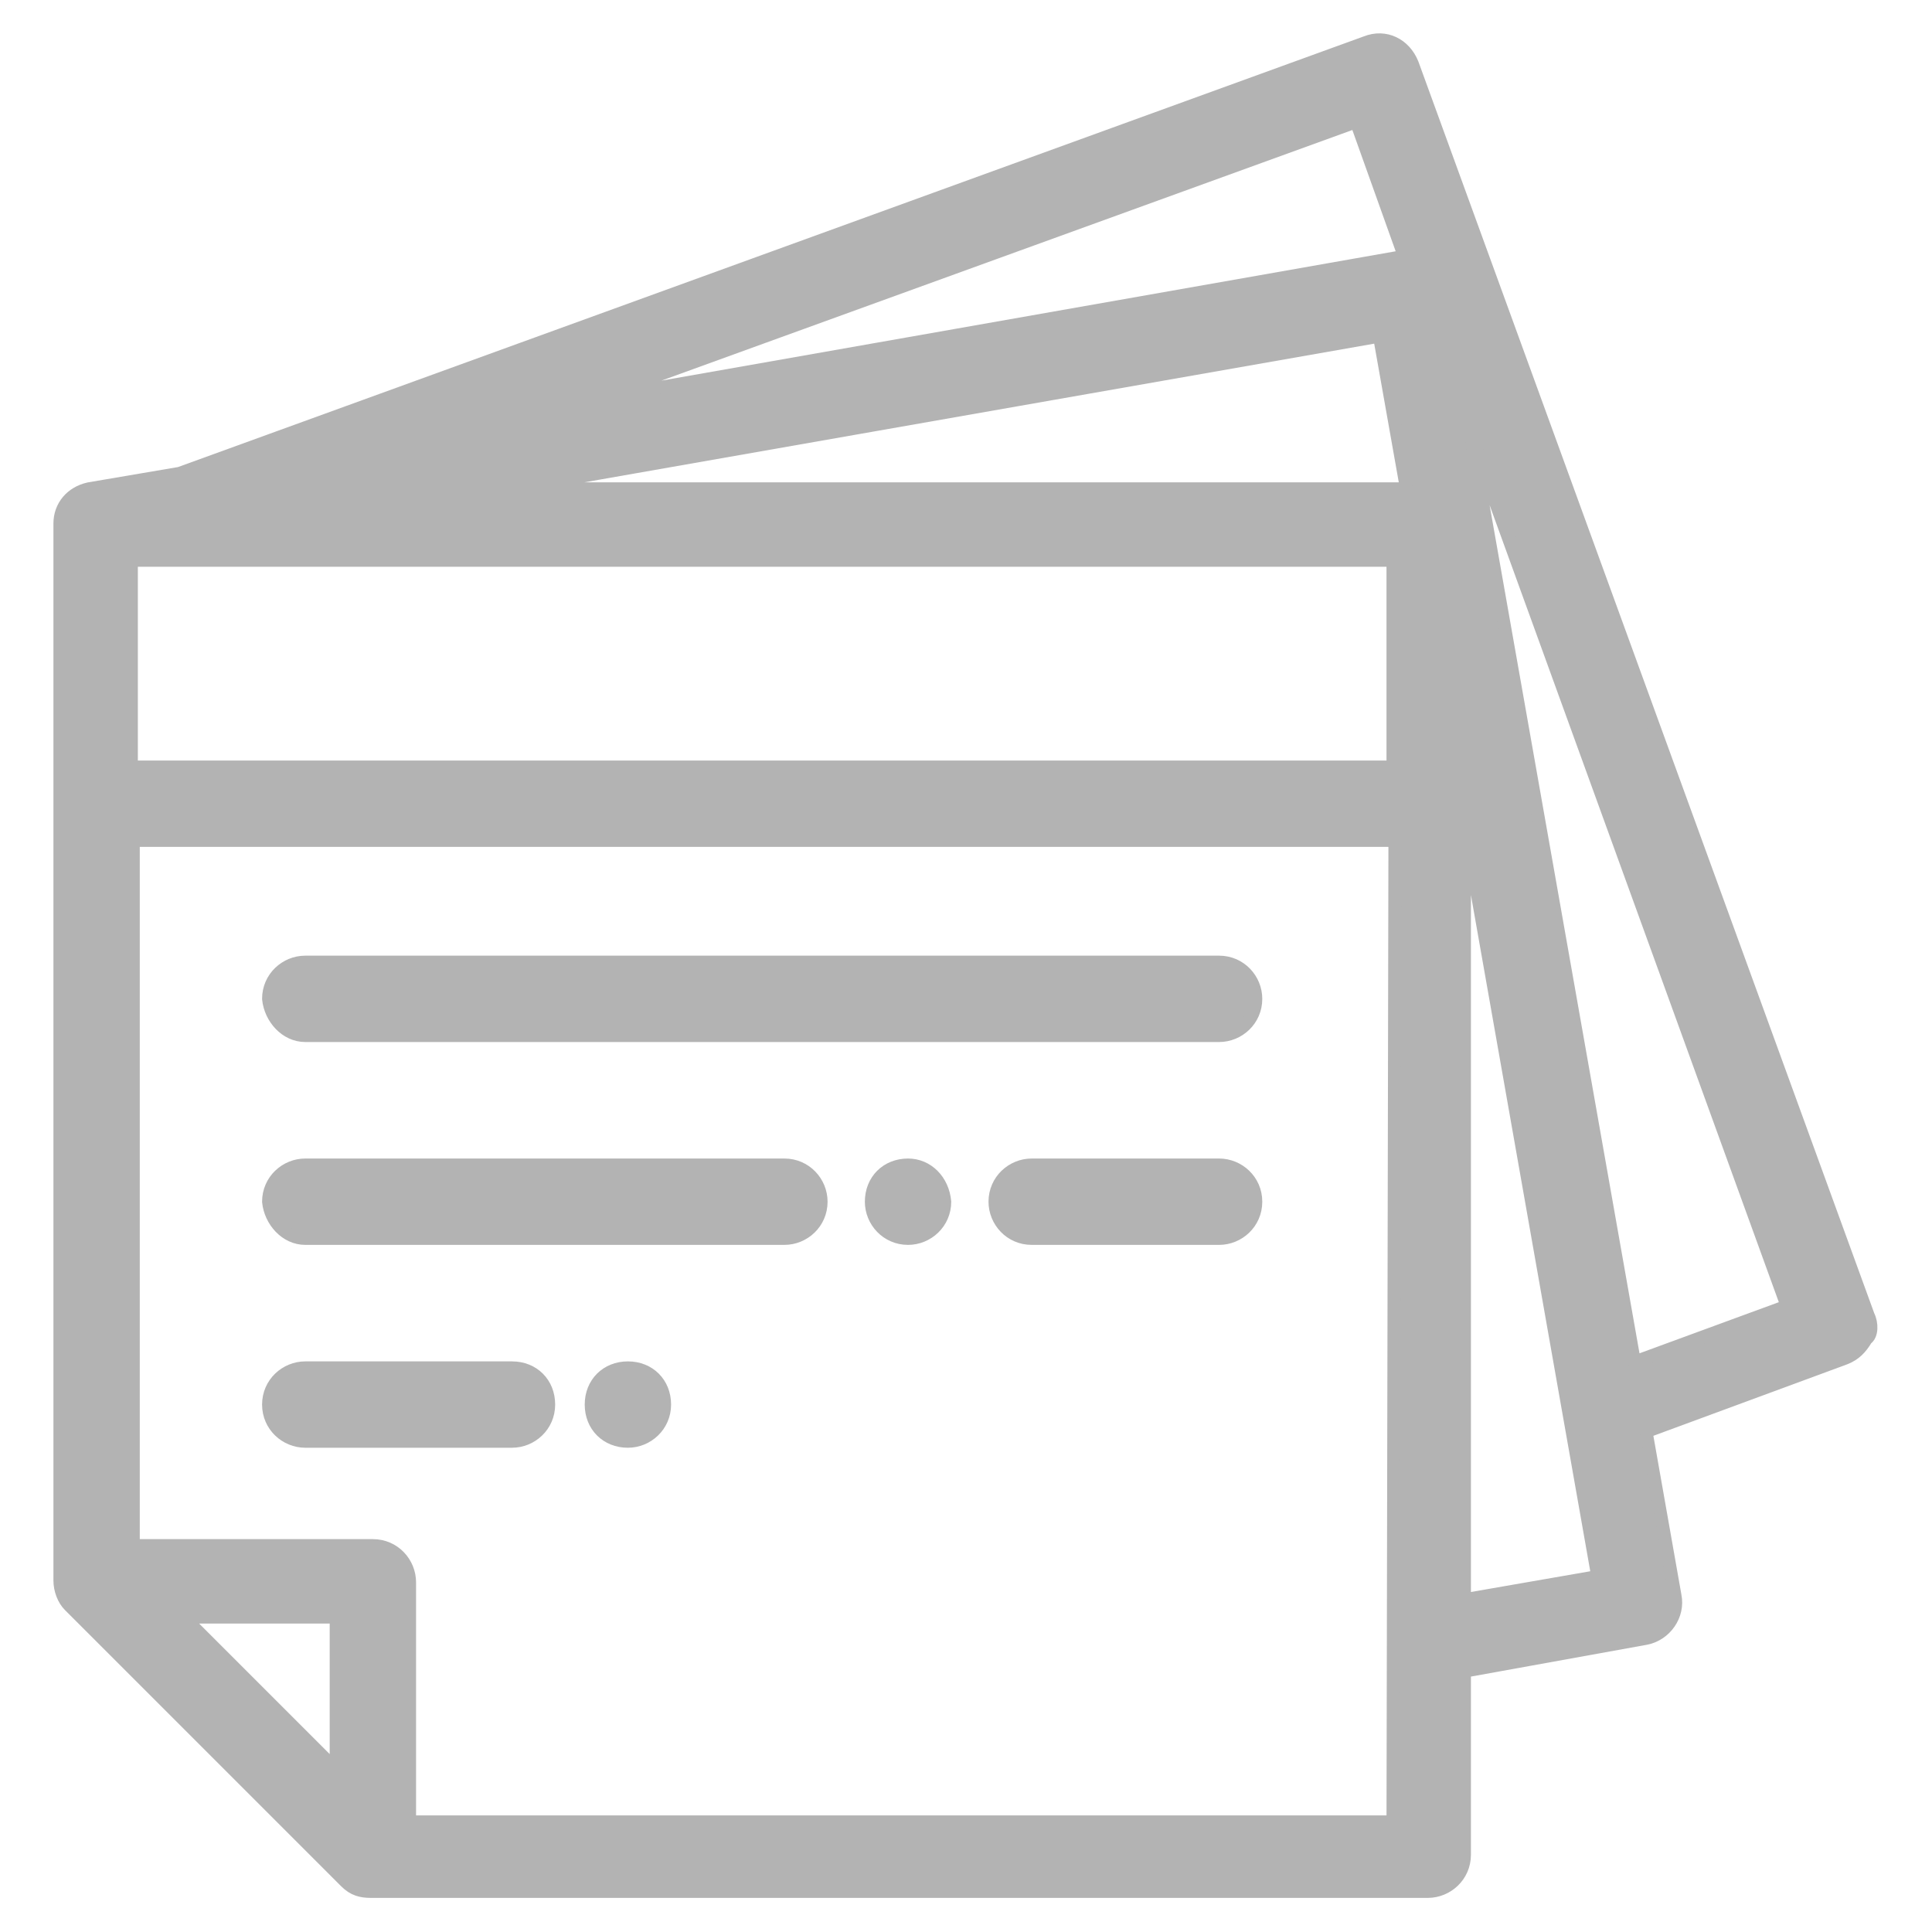
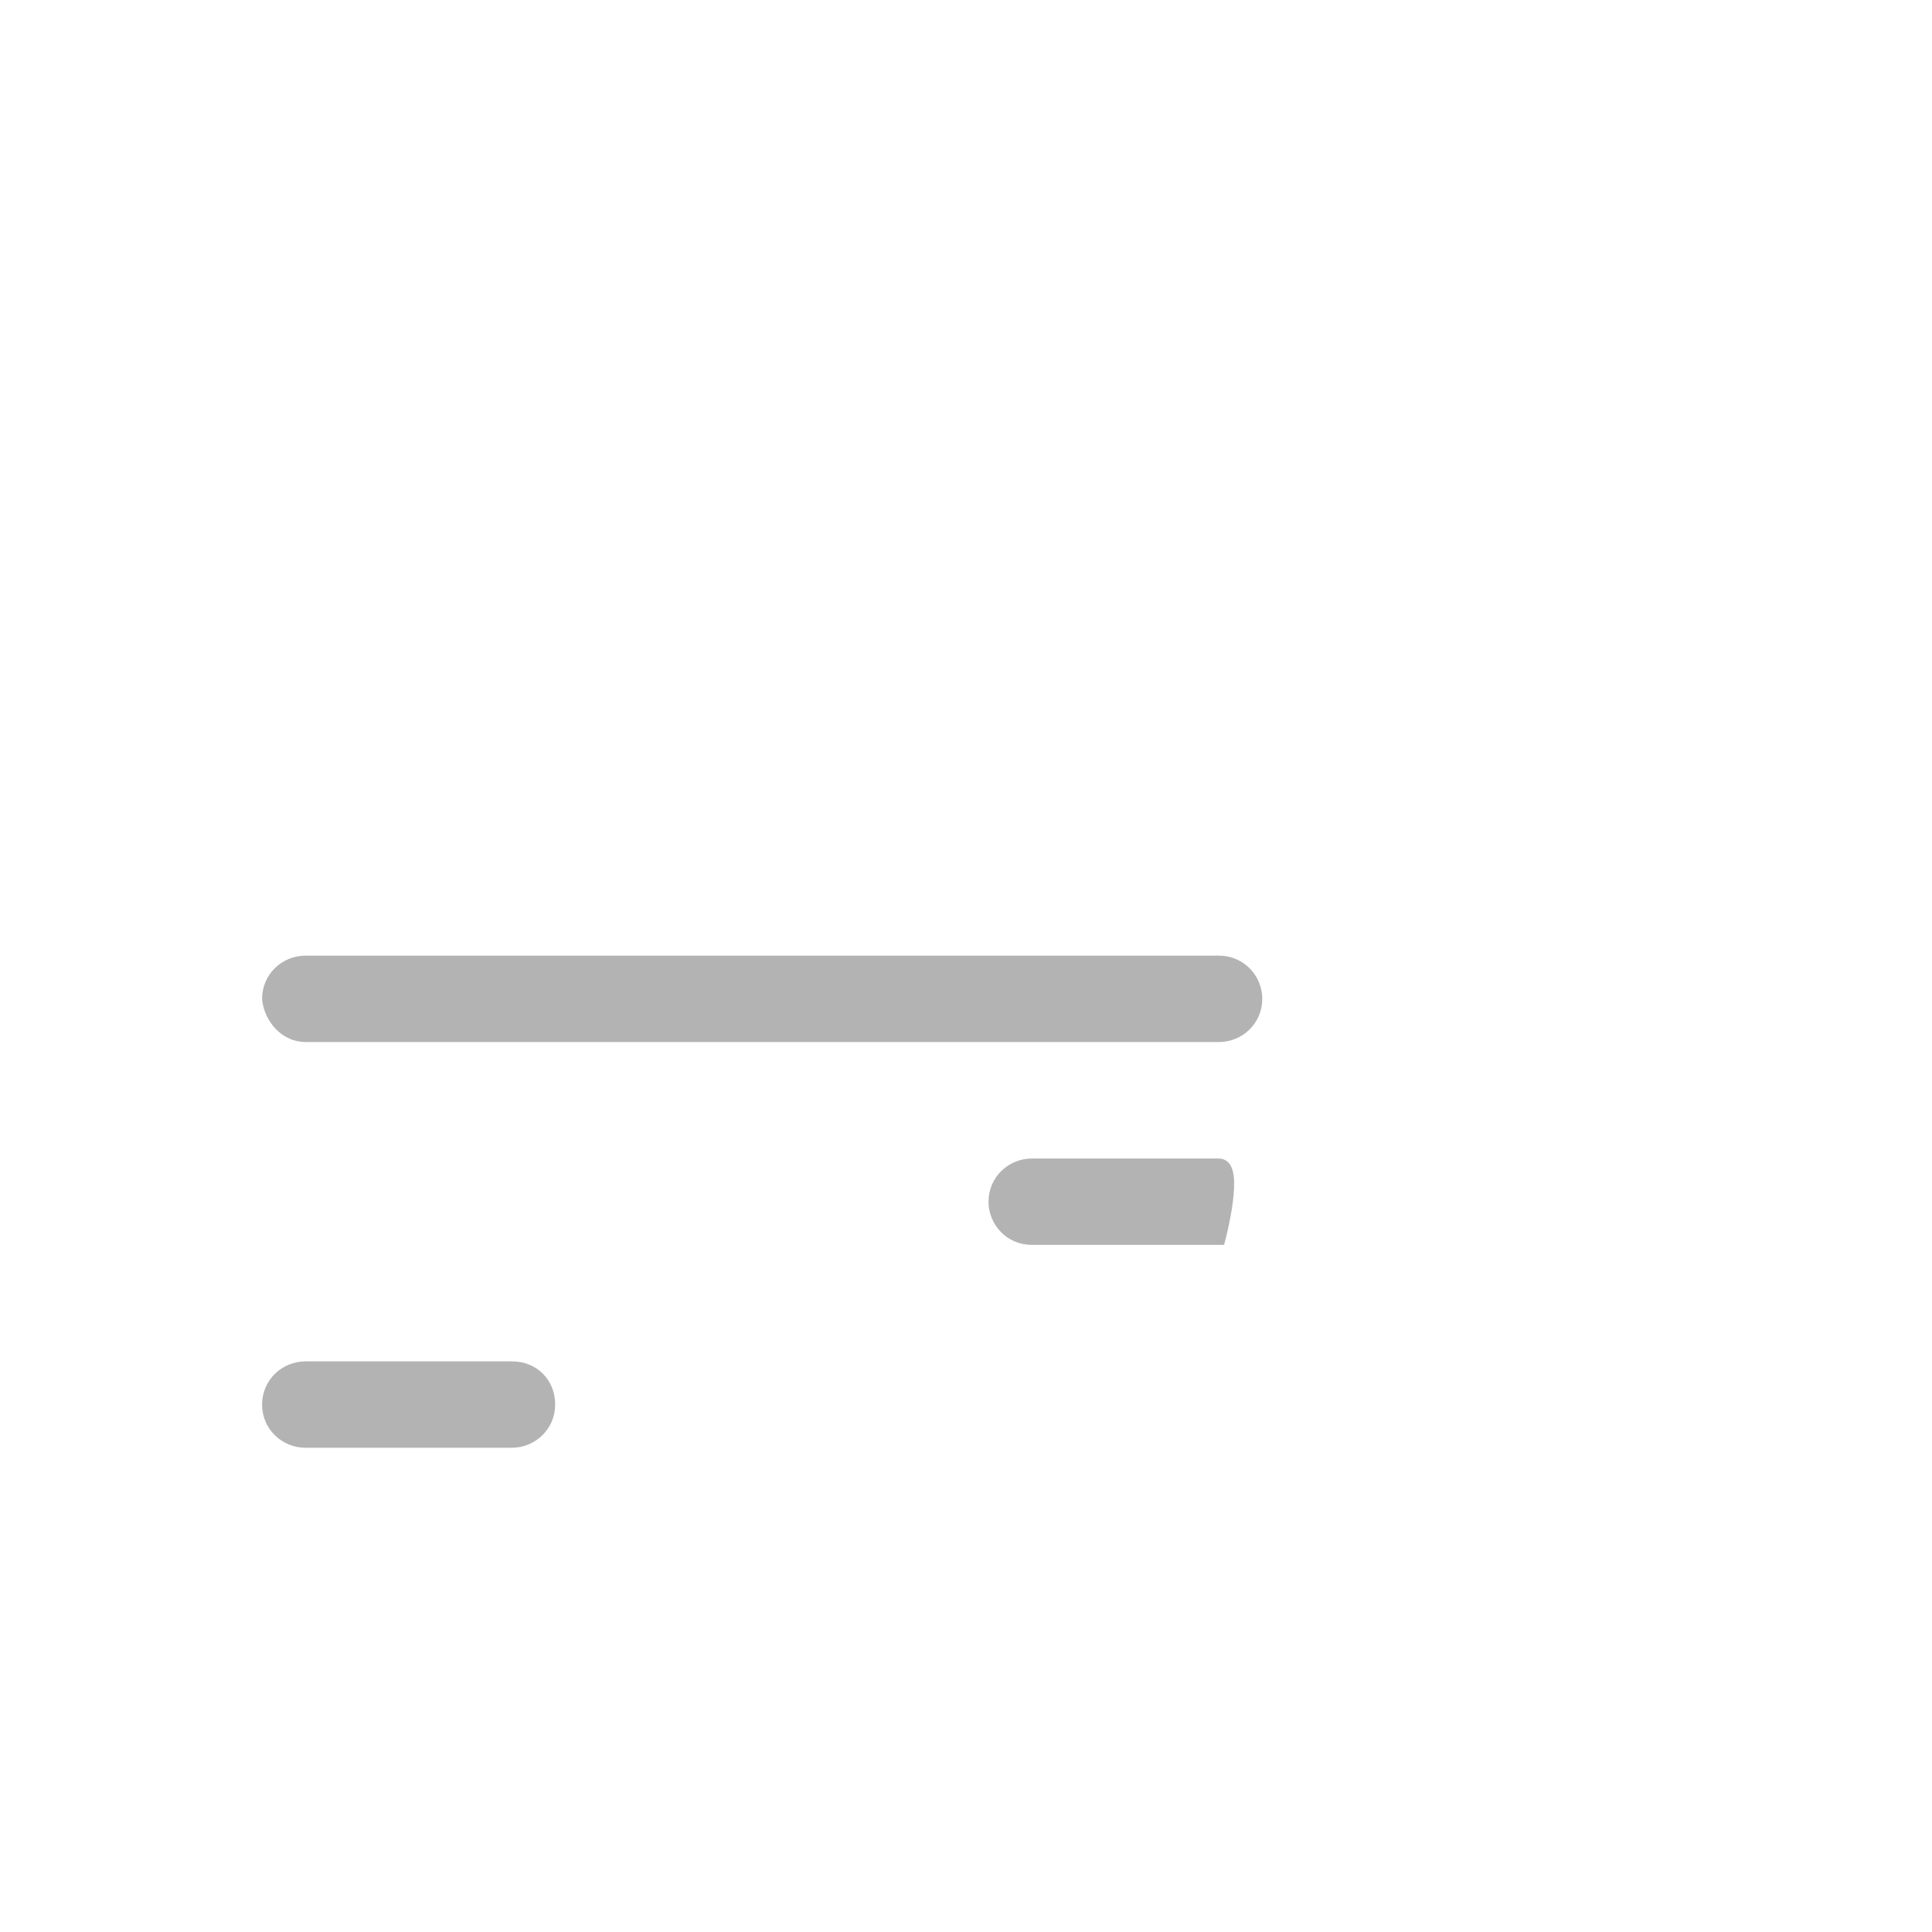
<svg xmlns="http://www.w3.org/2000/svg" version="1.0" id="Layer_1" x="0px" y="0px" viewBox="0 0 100 100" style="enable-background:new 0 0 100 100;" xml:space="preserve">
  <style type="text/css">
	.st0{fill:#B3B3B3;stroke:#B3B3B3;stroke-width:0.67;stroke-miterlimit:10;}
</style>
  <g>
    <g>
-       <path class="st0" d="M84.6,70.5l-8.5-48.1l16.4,45.2L84.6,70.5L84.6,70.5z M75.8,82.8V42.5l6.9,39.1L75.8,82.8L75.8,82.8z     M72.1,94.3H21.2V81.9c0-1-0.8-1.9-1.9-1.9H6.9V43.5h65.3L72.1,94.3L72.1,94.3z M17.4,91.6l-7.9-7.9h7.9V91.6L17.4,91.6z     M70.2,6.3l2.5,7c-0.1,0-0.1,0-0.2,0l-42,7.4L70.2,6.3L70.2,6.3z M26.4,25.3l45-7.9l1.4,7.9H26.4L26.4,25.3z M6.8,29h65.3v10.7    H6.8V29L6.8,29z M96.7,68.1L73.1,3.3c-0.4-1-1.4-1.5-2.4-1.1L9.3,24.5l-4.7,0.8l0,0c-0.9,0.2-1.5,0.9-1.5,1.8v54.7    c0,0.5,0.2,1,0.5,1.3l14.3,14.3c0.4,0.4,0.8,0.5,1.3,0.5h54.7c1,0,1.9-0.8,1.9-1.9v-9.5l9.4-1.7c1-0.2,1.7-1.2,1.5-2.2l-1.5-8.5    l10.3-3.8c0.5-0.2,0.8-0.5,1.1-1C96.9,69.1,96.9,68.5,96.7,68.1L96.7,68.1z" />
-     </g>
-     <path class="st0" d="M63.1,60.3h-9.7c-1,0-1.9,0.8-1.9,1.9c0,1,0.8,1.9,1.9,1.9h9.7c1,0,1.9-0.8,1.9-1.9S64.1,60.3,63.1,60.3   L63.1,60.3z" />
+       </g>
+     <path class="st0" d="M63.1,60.3h-9.7c-1,0-1.9,0.8-1.9,1.9c0,1,0.8,1.9,1.9,1.9h9.7S64.1,60.3,63.1,60.3   L63.1,60.3z" />
    <path class="st0" d="M15.8,53.6h47.3c1,0,1.9-0.8,1.9-1.9c0-1-0.8-1.9-1.9-1.9H15.8c-1,0-1.9,0.8-1.9,1.9   C14,52.7,14.8,53.6,15.8,53.6L15.8,53.6z" />
-     <path class="st0" d="M32.5,70.8L32.5,70.8c-1.1,0-1.9,0.8-1.9,1.9s0.8,1.9,1.9,1.9l0,0c1,0,1.9-0.8,1.9-1.9S33.6,70.8,32.5,70.8   L32.5,70.8z" />
    <path class="st0" d="M15.8,74.6h10.7c1,0,1.9-0.8,1.9-1.9s-0.8-1.9-1.9-1.9H15.8c-1,0-1.9,0.8-1.9,1.9S14.8,74.6,15.8,74.6   L15.8,74.6z" />
-     <path class="st0" d="M47,60.3L47,60.3c-1.1,0-1.9,0.8-1.9,1.9c0,1,0.8,1.9,1.9,1.9l0,0c1,0,1.9-0.8,1.9-1.9   C48.8,61.1,48,60.3,47,60.3L47,60.3z" />
-     <path class="st0" d="M15.8,64.1h24.8c1,0,1.9-0.8,1.9-1.9c0-1-0.8-1.9-1.9-1.9H15.8c-1,0-1.9,0.8-1.9,1.9   C14,63.2,14.8,64.1,15.8,64.1L15.8,64.1z" />
  </g>
</svg>